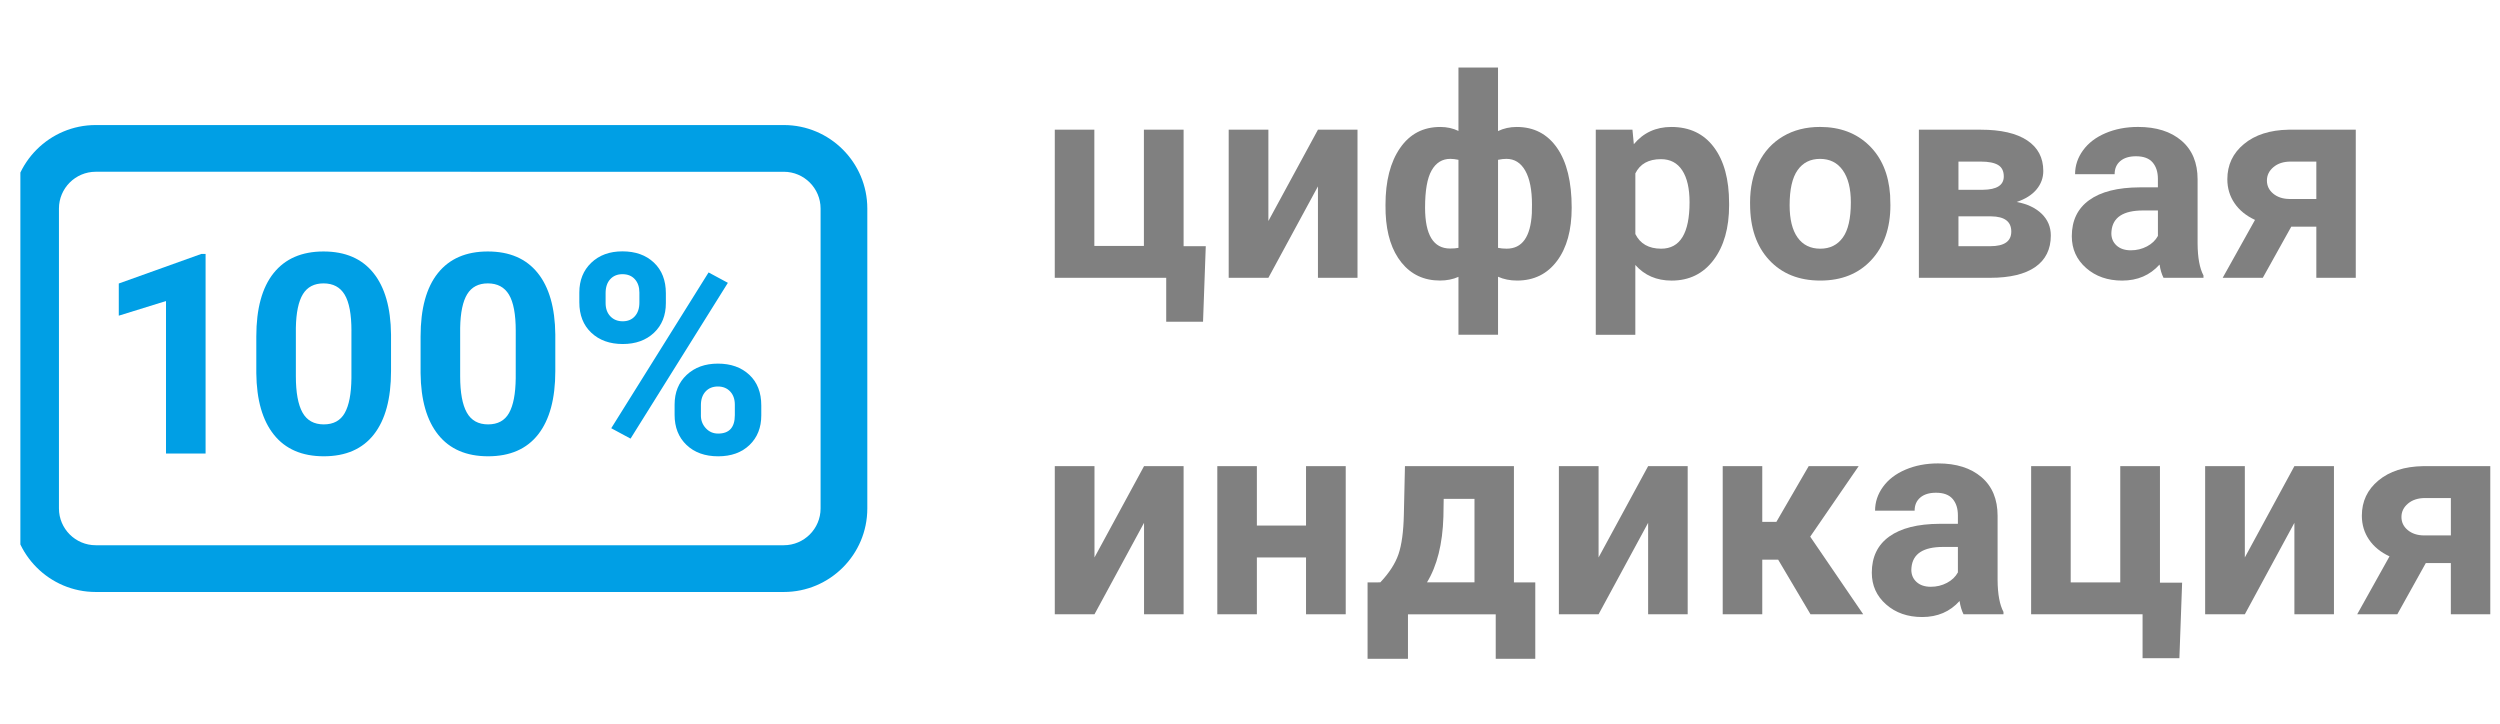
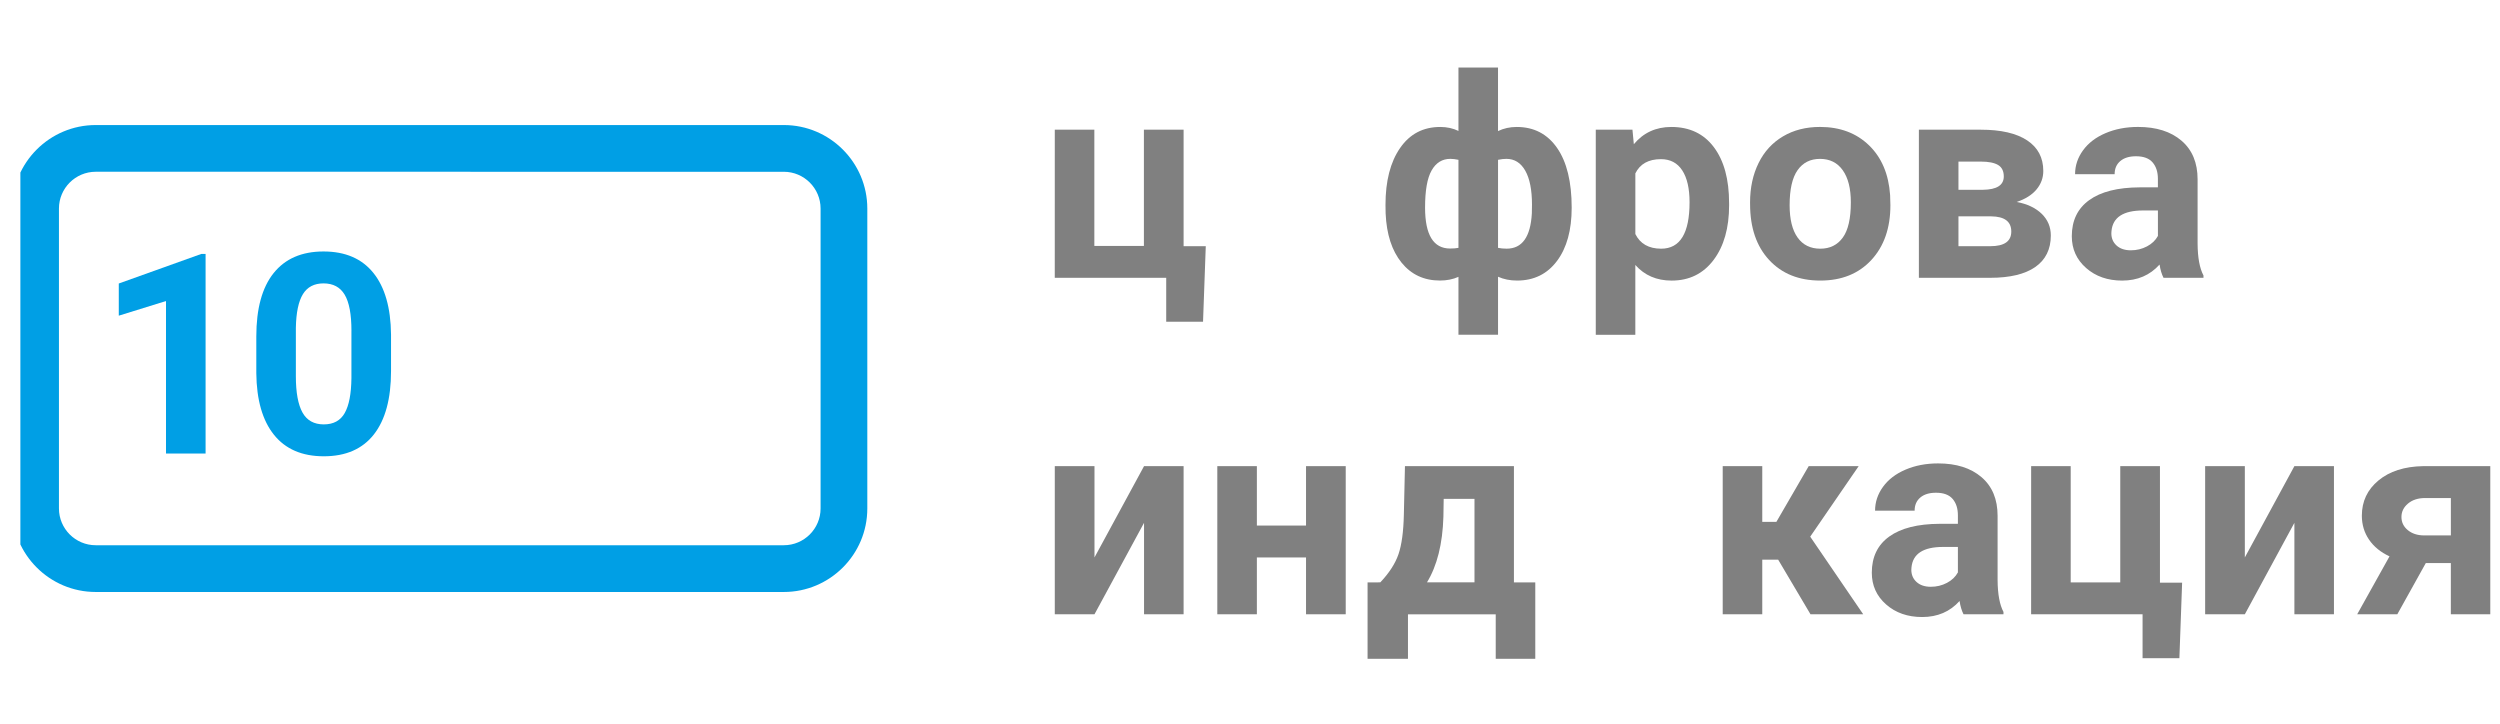
<svg xmlns="http://www.w3.org/2000/svg" width="107" height="31" viewBox="0 0 107 31" fill="none">
  <g clip-path="url(#clip0_1444_1322)">
    <path d="M45.145 5.551H46.838V10.525H48.959V5.551H50.658V10.537H51.607L51.49 13.771H49.914V11.889H45.144L45.145 5.551Z" fill="#808080" />
-     <path d="M56.408 5.551H58.101V11.89H56.408V7.977L54.287 11.89H52.588V5.551H54.287V9.459L56.408 5.551Z" fill="#808080" />
    <path d="M59.299 8.768C59.299 7.748 59.507 6.938 59.923 6.336C60.339 5.734 60.912 5.434 61.643 5.434C61.928 5.434 62.188 5.491 62.422 5.604V2.891H64.115V5.61C64.357 5.493 64.625 5.434 64.918 5.434C65.652 5.434 66.228 5.734 66.644 6.333C67.06 6.932 67.268 7.785 67.268 8.891C67.268 9.848 67.059 10.607 66.641 11.167C66.223 11.727 65.653 12.008 64.93 12.008C64.629 12.008 64.358 11.953 64.116 11.844V14.328H62.422V11.849C62.188 11.954 61.924 12.007 61.631 12.007C60.947 12.007 60.399 11.751 59.985 11.239C59.571 10.727 59.344 10.026 59.305 9.135L59.299 8.768ZM60.993 8.885C60.993 10.053 61.35 10.637 62.065 10.637C62.213 10.637 62.333 10.627 62.422 10.608V6.84C62.293 6.813 62.178 6.799 62.076 6.799C61.728 6.799 61.461 6.964 61.273 7.294C61.085 7.624 60.993 8.155 60.993 8.885ZM65.569 8.762C65.569 8.129 65.473 7.644 65.282 7.306C65.091 6.968 64.821 6.799 64.473 6.799C64.364 6.799 64.244 6.813 64.116 6.84V10.608C64.225 10.631 64.348 10.643 64.485 10.643C65.149 10.643 65.508 10.139 65.563 9.131L65.569 8.762Z" fill="#808080" />
    <path d="M74.006 8.78C74.006 9.757 73.784 10.539 73.341 11.127C72.898 11.715 72.299 12.009 71.545 12.009C70.904 12.009 70.387 11.786 69.992 11.341V14.329H68.299V5.551H69.869L69.928 6.172C70.338 5.68 70.873 5.434 71.533 5.434C72.314 5.434 72.922 5.723 73.355 6.301C73.788 6.879 74.005 7.676 74.005 8.692L74.006 8.78ZM72.313 8.657C72.313 8.067 72.209 7.612 72 7.292C71.791 6.972 71.487 6.812 71.089 6.812C70.558 6.812 70.193 7.015 69.993 7.421V10.017C70.2 10.435 70.569 10.644 71.1 10.644C71.909 10.643 72.313 9.981 72.313 8.657Z" fill="#808080" />
    <path d="M74.903 8.662C74.903 8.033 75.024 7.473 75.266 6.98C75.508 6.487 75.857 6.107 76.312 5.837C76.767 5.567 77.295 5.433 77.897 5.433C78.752 5.433 79.451 5.695 79.992 6.218C80.533 6.741 80.835 7.452 80.897 8.351L80.909 8.785C80.909 9.758 80.638 10.538 80.095 11.126C79.552 11.714 78.824 12.008 77.909 12.008C76.994 12.008 76.265 11.715 75.721 11.129C75.177 10.543 74.904 9.746 74.904 8.738L74.903 8.662ZM76.596 8.783C76.596 9.386 76.709 9.846 76.936 10.165C77.163 10.484 77.487 10.644 77.909 10.644C78.319 10.644 78.639 10.487 78.87 10.171C79.1 9.857 79.216 9.353 79.216 8.66C79.216 8.069 79.101 7.611 78.87 7.287C78.64 6.962 78.315 6.8 77.897 6.8C77.483 6.8 77.163 6.961 76.936 7.284C76.709 7.606 76.596 8.106 76.596 8.783Z" fill="#808080" />
    <path d="M82.128 11.89V5.551H84.776C85.639 5.551 86.301 5.703 86.762 6.008C87.223 6.313 87.453 6.75 87.453 7.32C87.453 7.613 87.356 7.876 87.163 8.108C86.97 8.34 86.687 8.519 86.316 8.644C86.769 8.73 87.126 8.899 87.385 9.151C87.644 9.403 87.775 9.713 87.775 10.079C87.775 10.669 87.553 11.118 87.11 11.428C86.667 11.736 86.023 11.89 85.179 11.89H82.128ZM83.822 8.123H84.871C85.465 8.115 85.762 7.925 85.762 7.552C85.762 7.323 85.681 7.159 85.519 7.062C85.357 6.965 85.11 6.916 84.778 6.916H83.822V8.123ZM83.822 9.26V10.537H85.187C85.785 10.537 86.083 10.328 86.083 9.91C86.083 9.484 85.798 9.267 85.228 9.26H83.822Z" fill="#808080" />
    <path d="M92.599 11.891C92.521 11.739 92.464 11.549 92.429 11.323C92.019 11.78 91.486 12.009 90.829 12.009C90.208 12.009 89.693 11.829 89.285 11.47C88.877 11.111 88.673 10.658 88.673 10.111C88.673 9.439 88.922 8.923 89.42 8.564C89.918 8.205 90.638 8.023 91.579 8.019H92.358V7.655C92.358 7.362 92.283 7.128 92.132 6.952C91.981 6.776 91.744 6.688 91.42 6.688C91.135 6.688 90.911 6.756 90.749 6.893C90.587 7.03 90.506 7.217 90.506 7.455H88.813C88.813 7.088 88.926 6.748 89.153 6.435C89.38 6.122 89.7 5.877 90.114 5.7C90.528 5.523 90.993 5.433 91.509 5.433C92.29 5.433 92.91 5.629 93.369 6.022C93.828 6.415 94.057 6.966 94.057 7.677V10.425C94.061 11.027 94.145 11.482 94.309 11.79V11.89H92.599V11.891ZM91.199 10.713C91.449 10.713 91.679 10.657 91.89 10.546C92.101 10.435 92.257 10.285 92.359 10.098V9.008H91.726C90.878 9.008 90.427 9.301 90.372 9.887L90.366 9.987C90.366 10.198 90.44 10.372 90.589 10.508C90.738 10.644 90.941 10.713 91.199 10.713Z" fill="#808080" />
-     <path d="M100.827 5.551V11.89H99.139V9.7H98.067L96.848 11.89H95.131L96.514 9.412C96.135 9.236 95.843 8.998 95.638 8.697C95.433 8.396 95.33 8.054 95.33 7.672C95.33 7.059 95.567 6.556 96.042 6.163C96.517 5.77 97.152 5.566 97.949 5.551H100.827ZM97.979 8.516H99.139V6.916H98.037C97.736 6.916 97.492 6.995 97.305 7.152C97.117 7.31 97.024 7.502 97.024 7.727C97.024 7.952 97.114 8.139 97.294 8.288C97.473 8.436 97.702 8.512 97.979 8.516Z" fill="#808080" />
    <path d="M48.965 19.951H50.658V26.291H48.965V22.377L46.844 26.291H45.145V19.951H46.844V23.859L48.965 19.951Z" fill="#808080" />
    <path d="M57.597 26.291H55.898V23.859H53.794V26.291H52.101V19.951H53.794V22.494H55.898V19.951H57.597V26.291Z" fill="#808080" />
    <path d="M59.077 24.925C59.46 24.52 59.72 24.116 59.856 23.718C59.992 23.32 60.069 22.756 60.085 22.026L60.132 19.951H64.796V24.927H65.71V28.197H64.017V26.293H60.261V28.197H58.532V24.927L59.077 24.925ZM61.075 24.925H63.108V21.352H61.79L61.778 22.113C61.743 23.277 61.508 24.215 61.075 24.925Z" fill="#808080" />
-     <path d="M70.54 19.951H72.233V26.291H70.54V22.377L68.419 26.291H66.72V19.951H68.419V23.859L70.54 19.951Z" fill="#808080" />
    <path d="M76.105 23.953H75.425V26.291H73.732V19.951H75.425V22.336H76.029L77.412 19.951H79.551L77.477 22.969L79.745 26.291H77.489L76.105 23.953Z" fill="#808080" />
    <path d="M84.039 26.291C83.961 26.139 83.904 25.949 83.869 25.723C83.459 26.18 82.926 26.409 82.269 26.409C81.648 26.409 81.133 26.229 80.725 25.87C80.317 25.511 80.113 25.058 80.113 24.511C80.113 23.839 80.362 23.323 80.86 22.964C81.358 22.605 82.078 22.423 83.019 22.419H83.798V22.056C83.798 21.763 83.723 21.529 83.572 21.353C83.421 21.177 83.184 21.089 82.86 21.089C82.575 21.089 82.351 21.157 82.189 21.294C82.027 21.431 81.946 21.618 81.946 21.856H80.253C80.253 21.489 80.366 21.149 80.593 20.836C80.82 20.523 81.14 20.278 81.554 20.101C81.968 19.924 82.433 19.834 82.949 19.834C83.73 19.834 84.35 20.03 84.809 20.423C85.268 20.816 85.497 21.367 85.497 22.078V24.826C85.501 25.428 85.585 25.883 85.749 26.191V26.291H84.039ZM82.638 25.114C82.888 25.114 83.118 25.058 83.329 24.947C83.54 24.836 83.696 24.686 83.798 24.499V23.409H83.165C82.317 23.409 81.866 23.702 81.811 24.288L81.805 24.388C81.805 24.599 81.879 24.773 82.028 24.909C82.177 25.045 82.38 25.114 82.638 25.114Z" fill="#808080" />
    <path d="M86.933 19.951H88.626V24.926H90.747V19.951H92.446V24.937H93.395L93.278 28.171H91.702V26.29H86.932L86.933 19.951Z" fill="#808080" />
    <path d="M98.2 19.951H99.893V26.291H98.2V22.377L96.079 26.291H94.38V19.951H96.079V23.859L98.2 19.951Z" fill="#808080" />
    <path d="M106.584 19.951V26.291H104.896V24.1H103.824L102.605 26.291H100.888L102.271 23.812C101.892 23.636 101.6 23.398 101.395 23.097C101.19 22.796 101.087 22.454 101.087 22.072C101.087 21.459 101.324 20.956 101.799 20.563C102.274 20.17 102.909 19.966 103.706 19.951H106.584ZM103.737 22.916H104.897V21.316H103.795C103.494 21.316 103.25 21.395 103.063 21.552C102.875 21.71 102.782 21.902 102.782 22.127C102.782 22.352 102.872 22.539 103.052 22.688C103.231 22.836 103.459 22.912 103.737 22.916Z" fill="#808080" />
    <path d="M33.547 25.337H4.097C2.126 25.337 0.523 23.733 0.523 21.763V8.926C0.523 6.955 2.127 5.352 4.097 5.352H33.547C35.518 5.352 37.121 6.956 37.121 8.926V21.763C37.122 23.734 35.518 25.337 33.547 25.337ZM4.097 7.351C3.229 7.351 2.523 8.058 2.523 8.925V21.762C2.523 22.63 3.229 23.336 4.097 23.336H33.547C34.415 23.336 35.121 22.63 35.121 21.762V8.926C35.121 8.058 34.415 7.352 33.547 7.352L4.097 7.351Z" fill="#009FE5" />
    <path d="M8.798 19.411H7.105V12.884L5.084 13.511V12.134L8.617 10.868H8.799V19.411H8.798Z" fill="#009FE5" />
    <path d="M16.736 15.884C16.736 17.064 16.492 17.966 16.004 18.591C15.516 19.216 14.801 19.529 13.859 19.529C12.929 19.529 12.218 19.222 11.726 18.609C11.234 17.996 10.982 17.117 10.97 15.972V14.402C10.97 13.211 11.217 12.306 11.711 11.689C12.205 11.072 12.917 10.763 13.847 10.763C14.777 10.763 15.488 11.069 15.98 11.68C16.472 12.291 16.724 13.169 16.736 14.314V15.884ZM15.042 14.158C15.042 13.45 14.945 12.935 14.752 12.612C14.559 12.29 14.257 12.129 13.847 12.129C13.449 12.129 13.155 12.282 12.965 12.589C12.776 12.897 12.675 13.376 12.663 14.029V16.105C12.663 16.801 12.758 17.318 12.947 17.657C13.136 17.995 13.44 18.164 13.858 18.164C14.272 18.164 14.571 18.002 14.754 17.678C14.938 17.353 15.033 16.857 15.041 16.188V14.158H15.042Z" fill="#009FE5" />
-     <path d="M23.767 15.884C23.767 17.064 23.523 17.966 23.035 18.591C22.547 19.216 21.832 19.529 20.89 19.529C19.96 19.529 19.249 19.222 18.757 18.609C18.265 17.996 18.013 17.117 18.001 15.972V14.402C18.001 13.211 18.248 12.306 18.742 11.689C19.236 11.072 19.948 10.763 20.878 10.763C21.808 10.763 22.519 11.069 23.011 11.68C23.503 12.291 23.755 13.169 23.767 14.314V15.884ZM22.074 14.158C22.074 13.45 21.977 12.935 21.784 12.612C21.591 12.29 21.289 12.129 20.879 12.129C20.481 12.129 20.187 12.282 19.997 12.589C19.808 12.897 19.707 13.376 19.695 14.029V16.105C19.695 16.801 19.79 17.318 19.979 17.657C20.168 17.995 20.472 18.164 20.89 18.164C21.304 18.164 21.603 18.002 21.786 17.678C21.97 17.353 22.065 16.857 22.073 16.188L22.074 14.158Z" fill="#009FE5" />
-     <path d="M24.795 12.521C24.795 11.998 24.965 11.573 25.305 11.247C25.645 10.921 26.09 10.758 26.641 10.758C27.2 10.758 27.649 10.919 27.989 11.241C28.329 11.563 28.499 12 28.499 12.551V12.973C28.499 13.5 28.329 13.924 27.989 14.244C27.649 14.564 27.204 14.724 26.653 14.724C26.098 14.724 25.65 14.563 25.308 14.241C24.966 13.919 24.795 13.484 24.795 12.937V12.521ZM25.92 12.972C25.92 13.206 25.987 13.395 26.122 13.537C26.257 13.679 26.434 13.751 26.652 13.751C26.87 13.751 27.045 13.679 27.173 13.534C27.301 13.389 27.366 13.196 27.366 12.954V12.52C27.366 12.286 27.302 12.096 27.173 11.952C27.044 11.808 26.866 11.735 26.64 11.735C26.425 11.735 26.251 11.806 26.119 11.949C25.987 12.092 25.92 12.29 25.92 12.544V12.972ZM26.987 18.773L26.161 18.328L30.327 11.66L31.153 12.105L26.987 18.773ZM28.873 17.32C28.873 16.793 29.045 16.368 29.389 16.046C29.733 15.724 30.178 15.563 30.725 15.563C31.28 15.563 31.728 15.722 32.07 16.041C32.412 16.359 32.583 16.798 32.583 17.356V17.778C32.583 18.301 32.415 18.724 32.079 19.047C31.743 19.369 31.296 19.53 30.737 19.53C30.175 19.53 29.723 19.368 29.383 19.044C29.043 18.72 28.873 18.29 28.873 17.755V17.32ZM29.998 17.777C29.998 17.992 30.068 18.175 30.209 18.328C30.35 18.481 30.525 18.557 30.736 18.557C31.213 18.557 31.451 18.293 31.451 17.766V17.321C31.451 17.087 31.385 16.898 31.252 16.756C31.119 16.614 30.943 16.542 30.725 16.542C30.507 16.542 30.33 16.613 30.198 16.756C30.066 16.899 29.999 17.093 29.999 17.339V17.777H29.998Z" fill="#009FE5" />
  </g>
  <defs>
    <clipPath id="clip0_1444_1322">
      <rect width="106" height="30" fill="white" transform="translate(0.872 0.787)" />
    </clipPath>
  </defs>
</svg>